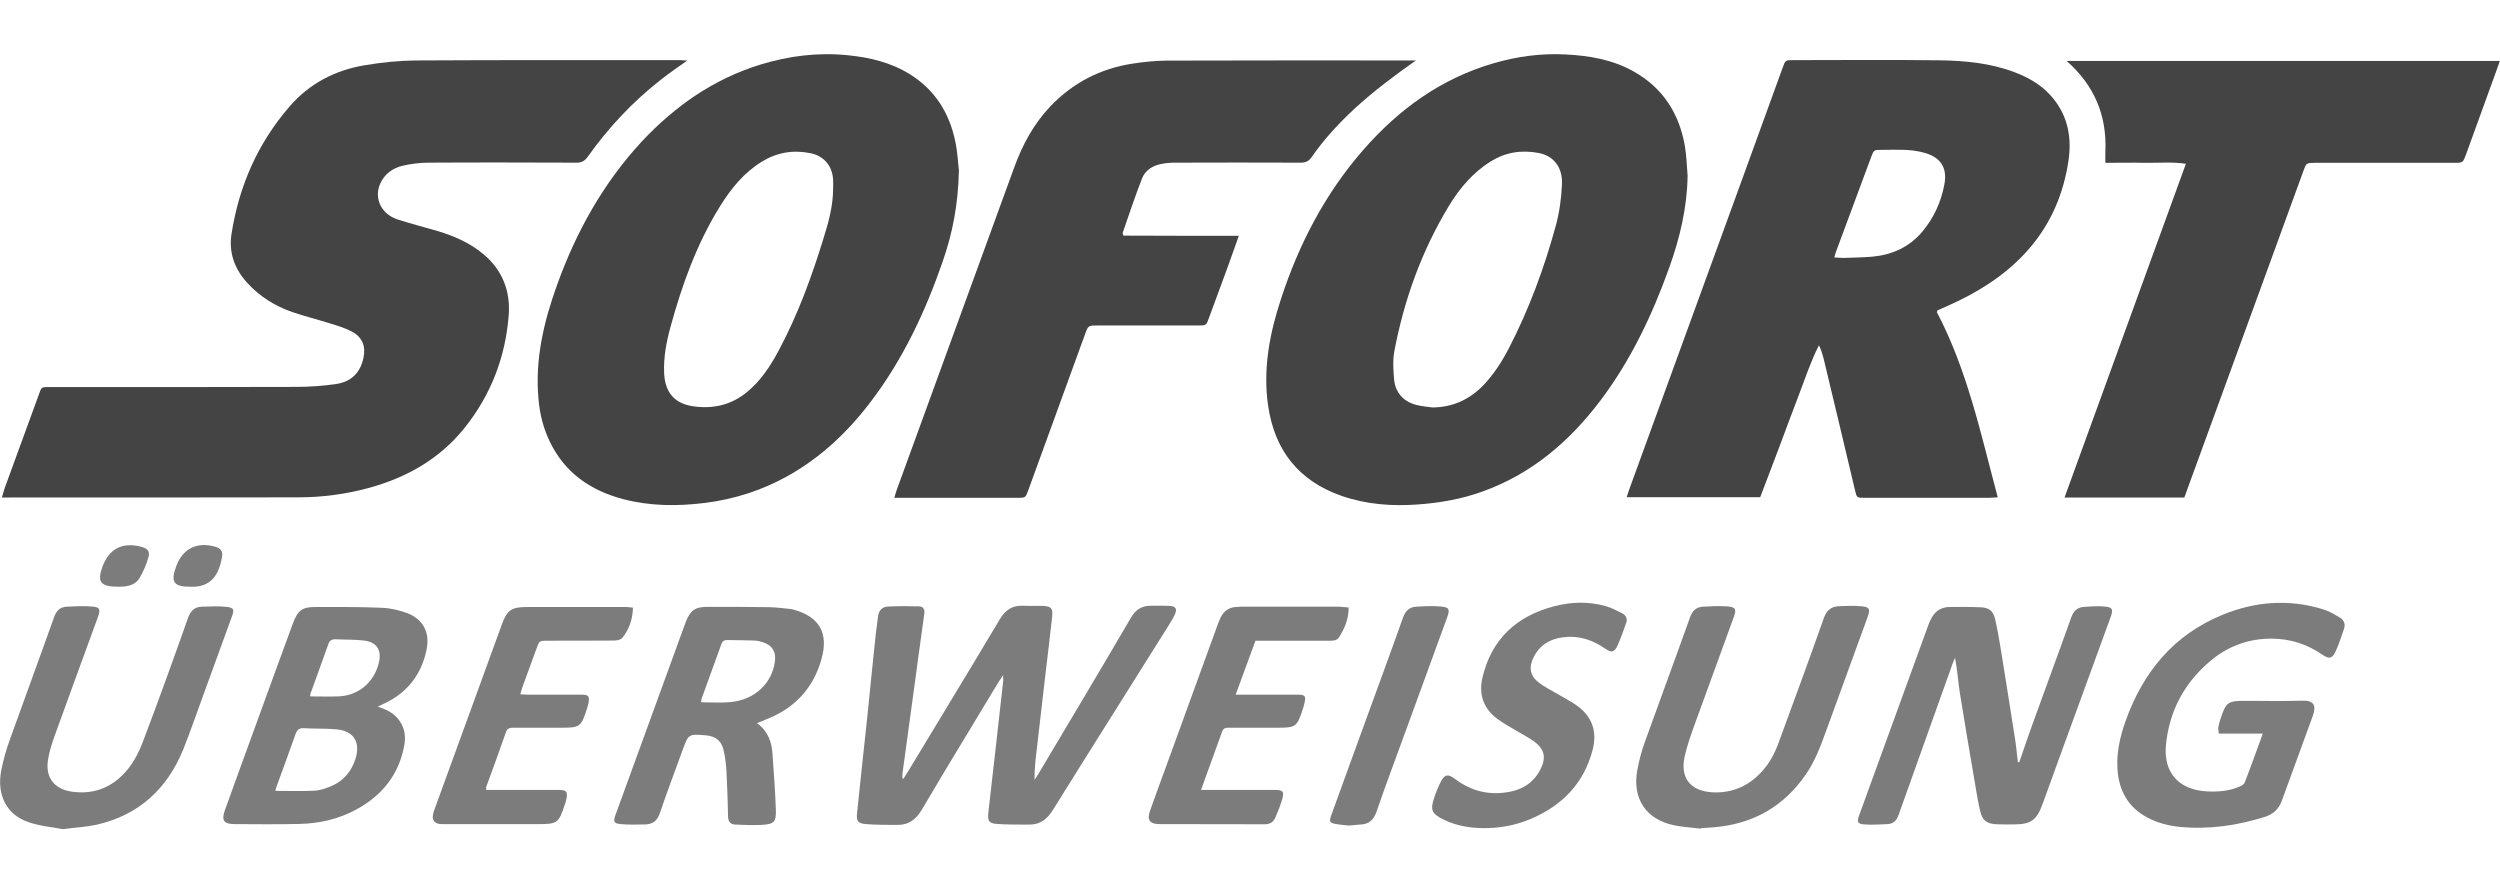
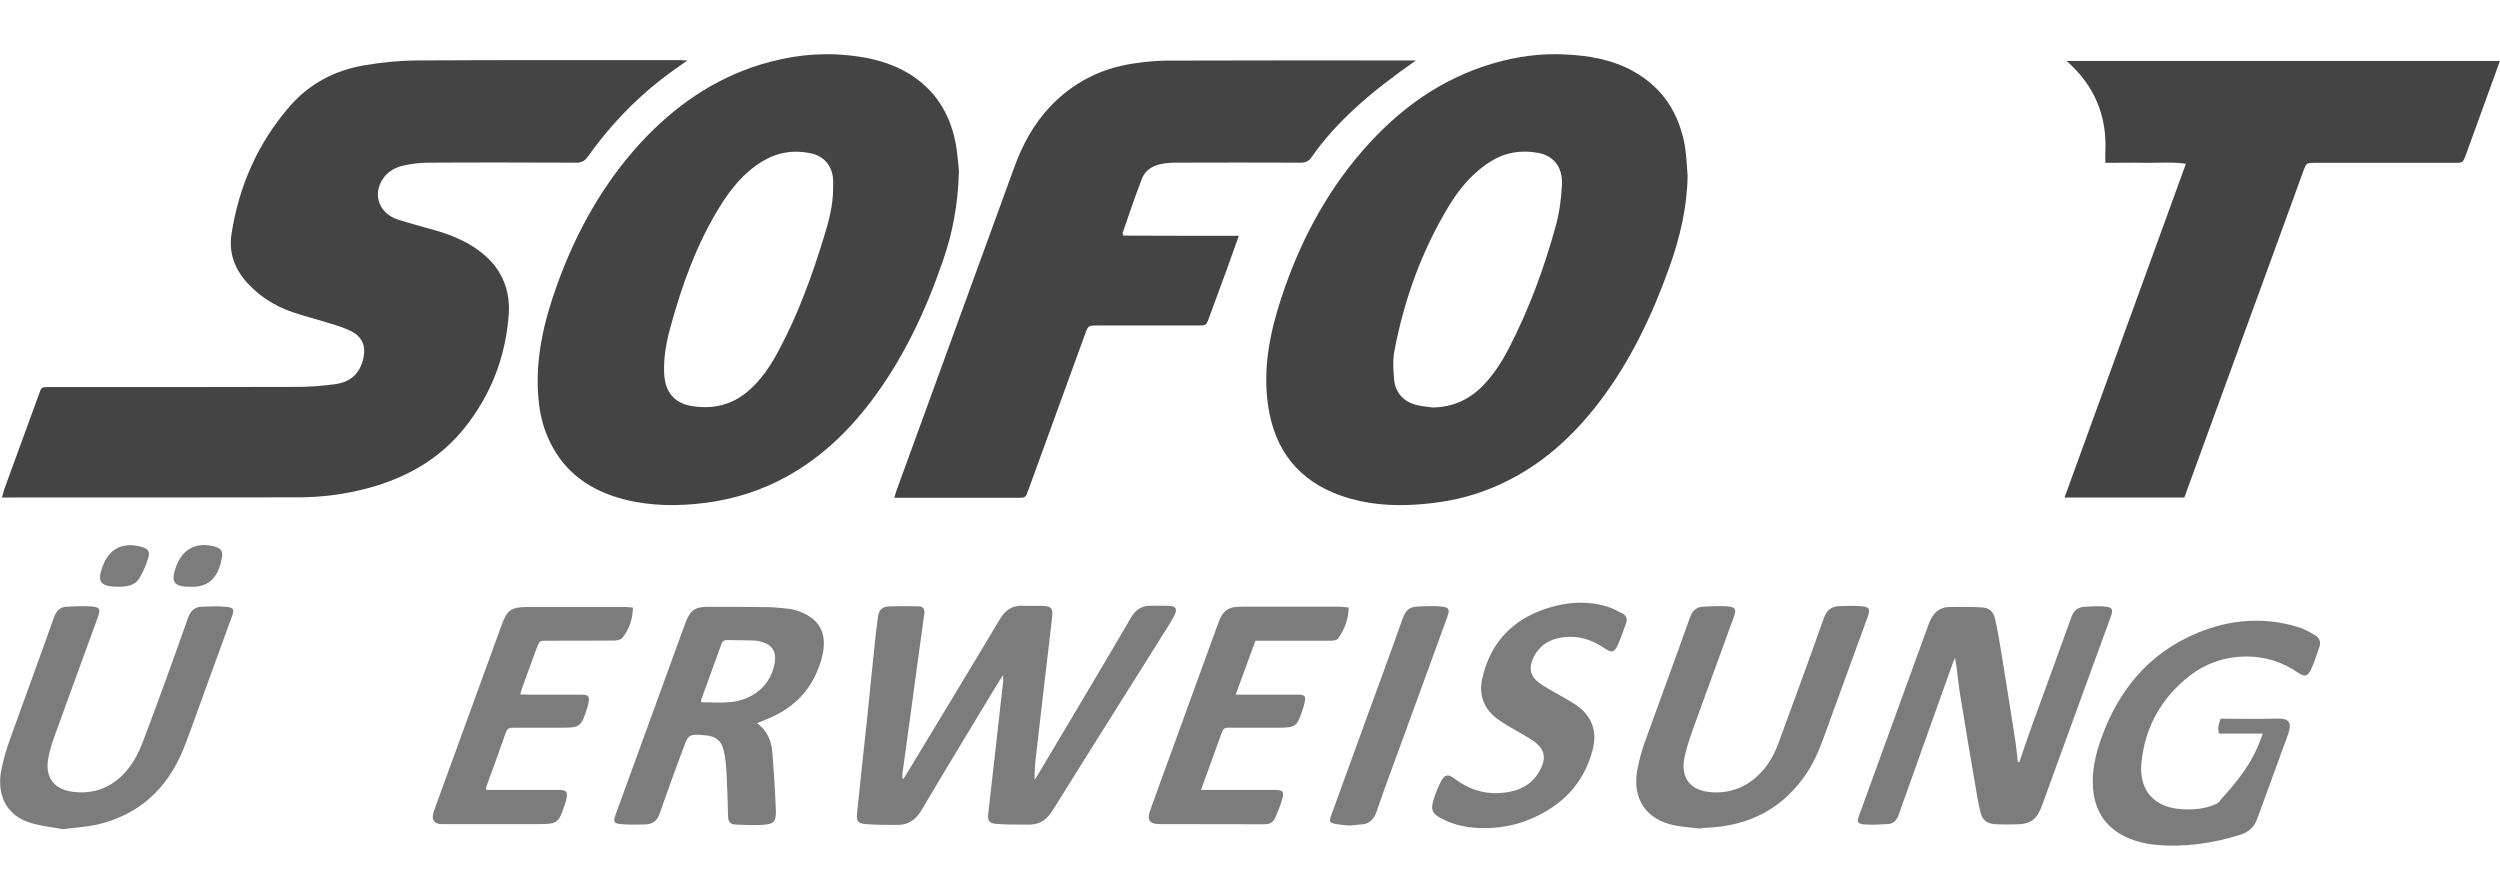
<svg xmlns="http://www.w3.org/2000/svg" version="1.1" id="Calque_1" x="0px" y="0px" viewBox="0 0 1579.9 558.1" style="enable-background:new 0 0 1579.9 558.1;" xml:space="preserve">
  <style type="text/css">
	.st0{fill:#444444;}
	.st1{fill:#7C7C7C;}
</style>
  <g>
    <path class="st0" d="M434.4,38.2c-5.9,4.2-11.2,7.8-16.3,11.8c-18,14-33.5,30.5-46.7,49.1c-2,2.8-4.1,3.8-7.4,3.7   c-31-0.1-62-0.2-93,0c-5.6,0-11.3,0.7-16.8,2c-6.2,1.5-11.2,5.2-13.9,11.2c-4.2,9.4,0.7,19.5,11.3,22.8c8.2,2.6,16.6,4.8,24.9,7.2   c10.6,3.2,20.6,7.5,29.2,14.8c11.9,10,16.9,23.3,15.8,38.2c-2,26.5-11.2,50.5-27.9,71.4c-15.7,19.6-36.4,31.3-60.3,37.9   c-14.7,4-29.7,6-44.8,6c-60.6,0.1-121.3,0.1-181.9,0.1c-1.6,0-3.2,0-5.4,0c0.7-2.4,1.1-4,1.6-5.5c7.1-19.5,14.2-39,21.4-58.6   c2.2-6,1.4-5.7,8.1-5.7c51.7,0,103.3,0.1,155-0.1c8.1,0,16.3-0.6,24.4-1.7c10.1-1.3,16-7.1,18-16.7c1.6-7.3-0.8-13.2-7.6-16.7   c-4.3-2.2-8.9-3.6-13.5-5c-7.9-2.5-16-4.5-23.9-7.2c-11-3.8-20.7-9.9-28.6-18.6c-7.9-8.8-11.6-18.9-9.8-30.7   c4.7-30.3,16.6-57.4,36.7-80.6c12.5-14.5,28.8-23,47.7-26.1c10.6-1.8,21.5-2.9,32.2-3c55.8-0.3,111.6-0.2,167.4-0.2   C431.3,38.2,432.5,38.2,434.4,38.2z" />
-     <path class="st0" d="M1224,197.2c19.3,36.8,27.8,77,38.5,117.1c-2.6,0.1-4.3,0.3-5.9,0.3c-26,0-52,0-78,0c-5.2,0-5.2,0-6.3-4.8   c-6.6-27.8-13.2-55.6-19.9-83.4c-0.7-2.7-1.5-5.4-2.9-8.2c-5.2,10.2-8.7,20.9-12.7,31.4c-4.1,10.7-8.1,21.5-12.1,32.2   c-4,10.7-8.1,21.4-12.3,32.4c-28,0-56,0-84.4,0c0.7-2,1.2-3.9,1.9-5.7c23.7-65,47.3-130,71-195c8.6-23.6,17.1-47.2,25.7-70.8   c1.7-4.7,1.7-4.7,6.7-4.7c30.7,0,61.3-0.3,92,0.1c16.3,0.2,32.5,1.7,48,7.6c9.5,3.6,18,8.7,24.4,16.7c9.3,11.5,11.6,25,9.5,39.1   c-6.3,42.7-32,70.5-69.7,88.7c-4.3,2.1-8.8,4-13.2,6C1224.4,196.5,1224.3,196.7,1224,197.2z M1159.2,162.7c2.4,0.1,4,0.3,5.7,0.3   c6.1-0.2,12.3-0.3,18.4-0.8c12.6-1.2,23.4-6.1,31.6-15.9c7.2-8.6,11.7-18.5,13.8-29.4c2.1-10.7-2-17.3-12.4-20.3   c-9-2.6-18.1-1.9-27.2-1.9c-4.9,0-4.9,0-6.7,4.8c-7.2,19.3-14.3,38.6-21.5,57.9C1160.3,158.7,1159.9,160.3,1159.2,162.7z" />
    <path class="st0" d="M606,107.7c-0.5,21.9-4.1,39.7-10.1,57.1c-11,31.9-25.2,62.3-45.8,89.3c-14.6,19.2-31.8,35.4-53,47.1   c-16,8.8-33.2,14.3-51.4,16.6c-17.5,2.2-34.9,2.1-52-2.4c-20.4-5.4-36.6-16.5-46.1-36c-4.2-8.6-6.5-17.7-7.3-27.3   c-2.3-25.1,3.4-48.9,11.8-72.2c12.1-33.6,29.2-64.2,53.5-90.5C426.6,67,451,49.9,480.6,40.8c18-5.5,36.3-7.8,55.1-5.9   c14.1,1.4,27.5,4.6,39.6,12.2c15.7,9.9,24.7,24.4,28.4,42.3C605.2,96.5,605.5,103.9,606,107.7z M526.5,119.1c0-1.8,0.1-3.7,0-5.5   c-0.5-8.8-5.8-15.1-14.4-16.8c-10.9-2.2-21.1-0.5-30.7,5.4c-11.4,7-19.5,17.1-26.4,28.2c-14.7,23.7-24,49.6-31.3,76.3   c-2.6,9.5-4.4,19.1-4,29c0.5,12,6.3,19.2,18,21c12.5,1.9,24.2-0.6,34.2-8.8c9.1-7.4,15.3-17.1,20.7-27.3   c11.8-22.3,20.4-45.8,27.8-69.9C523.6,140.5,526.5,130.1,526.5,119.1z" />
    <path class="st0" d="M1066.5,111.1c-0.3,20.1-4.9,39.3-11.6,58c-10.7,29.9-24.2,58.4-43.4,83.9c-19.8,26.2-43.9,46.8-75.4,57.9   c-12.9,4.6-26.3,6.9-40,7.9c-16.5,1.2-32.6,0-48.2-5.4c-27.1-9.4-42.4-28.8-46.5-57c-3.4-23.3,1-45.8,8.2-67.7   c11.3-34.5,27.8-66.3,51.8-93.8c22.5-25.8,49.2-45.2,82.4-54.9c14.8-4.3,29.9-6.4,45.3-5.6c15,0.7,29.8,3.2,43.2,10.7   c18.6,10.4,28.9,26.6,32.5,47.3C1065.8,98.5,1066,104.8,1066.5,111.1z M905.2,257.5c12.6-0.1,23.1-4.8,31.8-13.6   c6.8-7,12-15.1,16.5-23.7c12.7-24.6,22.3-50.5,29.6-77.2c2.4-8.6,3.6-17.6,4-26.5c0.5-10.9-5.4-18-14.6-19.8   c-10.9-2.1-21.1-0.5-30.6,5.4c-11.1,7-19.4,16.8-26.1,27.8c-17.3,28.5-28.4,59.3-34.6,91.9c-1.1,5.8-0.7,11.9-0.2,17.8   c0.7,8.6,6.2,14.5,14.5,16.4C898.6,256.8,902,257,905.2,257.5z" />
    <path class="st0" d="M894.8,38.2c-13.7,9.6-26.7,19.4-38.8,30.5C846,78,836.7,88,828.9,99.3c-1.9,2.7-3.9,3.5-7,3.5   c-26.5-0.1-53-0.1-79.5,0c-3,0-6,0.3-8.9,0.9c-5.3,1.1-9.8,4-11.8,9.1c-4.4,11.3-8.2,22.8-12.2,34.3c-0.1,0.3,0.1,0.6,0.4,1.8   c11.9,0,23.9,0.1,36,0.1c12.1,0,24.2,0,37,0c-2.6,7.1-4.8,13.5-7.1,19.9c-3.9,10.6-7.8,21.2-11.7,31.8c-1.8,5-1.8,5-7,5   c-21.2,0-42.3,0-63.5,0c-5.9,0-5.9,0-8,5.8c-11.9,32.8-23.9,65.6-35.8,98.4c-1.7,4.6-1.7,4.7-6.7,4.7c-24.5,0-49,0-73.5,0   c-1.3,0-2.6,0-4.4,0c0.6-2,0.9-3.5,1.5-5c24.7-67.8,49.4-135.6,74.1-203.4c5.2-14.4,12.3-27.7,22.9-38.9c14.3-15,31.7-24,52.1-27.1   c7-1.1,14.2-1.8,21.3-1.9c51.3-0.2,102.7-0.1,154-0.1C892.3,38.2,893.5,38.2,894.8,38.2z" />
    <path class="st0" d="M1380.4,314.4c-25.1,0-49.9,0-75.7,0c25.6-70.3,51-140.3,76.7-210.9c-8.8-1.3-17.1-0.5-25.3-0.6   c-8.3-0.2-16.6,0-25.6,0c0-2.6-0.1-4.7,0-6.8c1.1-22.9-6.8-42-24.5-57.6c91.4,0,182.3,0,273.8,0c-2.2,6.3-4.3,12.2-6.5,18.1   c-4.9,13.6-9.9,27.2-14.8,40.8c-2,5.5-2,5.5-7.7,5.5c-28,0-56,0-84,0c-1.3,0-2.7,0-4,0c-5.3,0.1-5.3,0.1-7.1,5   c-5.6,15.5-11.3,30.9-16.9,46.4c-19,52-37.9,104-56.9,156C1381.5,311.5,1381.1,312.7,1380.4,314.4z" />
    <path class="st1" d="M570.9,492.2c1.1-1.8,2.3-3.6,3.4-5.4c19.2-31.8,38.5-63.5,57.5-95.4c3.6-6.1,8.1-8.9,14.9-8.6   c4,0.2,8,0,12,0.1c5.7,0.2,6.8,1.4,6.2,7c-1.4,12.6-2.9,25.1-4.4,37.7c-1.8,15.9-3.7,31.7-5.5,47.6c-0.7,5.8-1.3,11.5-1.2,17.7   c0.9-1.4,1.8-2.8,2.7-4.3c19.5-32.8,39.1-65.5,58.3-98.4c3.1-5.3,7.1-7.5,12.9-7.4c3.8,0.1,7.7-0.1,11.5,0.1   c3.8,0.2,4.8,1.9,3.3,5.3c-1.2,2.6-2.7,5-4.2,7.4c-24.3,38.8-48.8,77.5-73,116.4c-3.5,5.6-7.8,9-14.4,9.1c-7,0-14,0.1-20.9-0.4   c-5.2-0.4-6-2-5.4-7.3c3.2-27.8,6.3-55.6,9.4-83.4c0.1-0.8-0.1-1.5-0.1-3.3c-1.6,2.4-2.7,4-3.7,5.7c-15.9,26.4-32,52.7-47.6,79.2   c-3.7,6.3-8.4,9.8-15.5,9.7c-6.7,0-13.3,0-19.9-0.5c-5.1-0.4-6.1-2-5.6-6.8c2.1-20.4,4.3-40.7,6.5-61.1c1.8-17.6,3.5-35.1,5.4-52.7   c0.4-3.6,0.9-7.3,1.4-10.9c0.5-3.7,2.8-5.9,6.3-6c6.5-0.3,13-0.3,19.5-0.1c2.9,0.1,3.8,2,3.4,4.8c-2.5,17.8-4.9,35.6-7.3,53.4   c-2.2,15.8-4.3,31.7-6.5,47.5c-0.1,1,0,2,0,2.9C570.4,492,570.7,492.1,570.9,492.2z" />
    <path class="st1" d="M1276.1,481.7c2.8-8,5.4-16,8.3-23.9c8.1-22.5,16.5-45,24.5-67.5c1.5-4.2,3.9-6.5,8.2-6.8   c4.3-0.3,8.7-0.6,12.9-0.2c5,0.4,5.6,1.8,3.9,6.5c-10.1,27.8-20.2,55.6-30.4,83.4c-4.2,11.6-8.4,23.1-12.6,34.7   c-3.8,10.5-7.4,13.1-18.4,13.1c-3.7,0-7.3,0.1-11-0.1c-5.8-0.3-8.6-2.3-10-7.9c-1.3-5.3-2.2-10.8-3.1-16.2   c-3.3-19.5-6.7-39-9.8-58.6c-1.2-7.4-1.6-14.8-3.1-22.5c-0.5,1.2-1,2.4-1.5,3.6c-11.4,31.9-22.8,63.9-34.2,95.8   c-1.2,3.3-3.2,5.5-6.8,5.7c-5,0.2-10,0.6-14.9,0.2c-4.3-0.4-4.7-1.5-3.2-5.7c4.4-12.2,8.8-24.4,13.3-36.6c10-27.5,20-55,30-82.5   c0.9-2.5,1.9-5,3.4-7.2c2.4-3.5,6-5.3,10.2-5.4c6.7-0.1,13.3-0.1,20,0.2c5.3,0.2,7.9,2.4,9.1,7.7c1.6,7,2.7,14,3.9,21.1   c2.9,18.1,5.8,36.1,8.6,54.2c0.8,4.9,1.2,9.9,1.8,14.8C1275.5,481.7,1275.8,481.7,1276.1,481.7z" />
-     <path class="st1" d="M238.7,446.5c1.9,0.8,3,1.2,4.1,1.6c9.4,3.7,14.5,12.3,12.8,22.3c-3.2,18.7-13.8,32.1-30.3,41.1   c-11.2,6.1-23.3,8.9-36,9.2c-13.7,0.3-27.3,0.2-41,0.1c-6.8,0-8.5-2.3-6.2-8.7c8.1-22.5,16.3-45,24.5-67.5   c6.1-16.9,12.3-33.7,18.5-50.6c3.1-8.4,5.9-10.5,14.8-10.4c13.8,0,27.7-0.1,41.5,0.5c5.4,0.2,10.9,1.5,16,3.4   c10,3.8,14.4,12.3,12.2,22.9c-3.1,15.5-11.8,26.9-26.1,33.9C242.2,444.9,240.9,445.5,238.7,446.5z M174,499.8   c8.7,0,16.7,0.3,24.6-0.1c3.9-0.2,7.8-1.6,11.4-3.2c7.3-3.3,12.1-9.1,14.6-16.8c3.4-10.7-1-17.9-12.2-18.8   c-6.8-0.6-13.6-0.3-20.4-0.7c-3.1-0.2-4.3,1.1-5.3,3.9c-3.7,10.7-7.7,21.2-11.5,31.8C174.7,496.9,174.5,498.1,174,499.8z    M196,440.1c6.1,0,11.9,0.2,17.7,0c12.7-0.4,22.7-8.8,25.7-21.2c2-8-1.3-13.2-9.4-14.1c-5.9-0.7-12-0.5-17.9-0.8   c-2.6-0.1-3.9,0.9-4.7,3.3c-3.5,10-7.2,20-10.8,30C196.2,437.9,196.2,438.8,196,440.1z" />
-     <path class="st1" d="M1430,463.6c-9.8,0-18.6,0-27.8,0c-0.1-1.6-0.5-2.9-0.3-4.1c0.3-1.8,0.8-3.6,1.4-5.3   c3.5-10.5,4.6-11.3,15.5-11.3c12,0,24,0.3,36-0.1c7.9-0.2,9,3.3,6.8,9.6c-4.7,13-9.4,25.9-14.2,38.9c-1.8,4.8-3.6,9.7-5.3,14.5   c-1.9,5.5-5.5,8.8-11,10.5c-17.4,5.4-35,8-53.2,6.3c-7.3-0.7-14.4-2.5-21-6c-11.9-6.4-17.7-16.7-18.7-29.9   c-0.8-10.6,1.5-20.9,5-30.8c11-31,30.3-54.6,61.2-67.3c20.6-8.5,41.9-10.2,63.5-3.6c3.7,1.1,7.3,3.2,10.7,5.2   c2.7,1.6,3.8,4.2,2.7,7.3c-1.7,4.8-3.2,9.8-5.4,14.4c-2.2,4.5-4,4.7-8.3,1.8c-9.8-6.7-20.4-10.1-32.3-10.1   c-14.8,0-27.8,5-38.9,14.5c-16.2,13.8-25.5,31.4-27.6,52.6c-1.7,17.5,8,28.3,25.5,29.4c7.2,0.4,14.3-0.1,21-3   c1.3-0.5,2.9-1.5,3.3-2.7C1422.5,484.5,1426,474.5,1430,463.6z" />
+     <path class="st1" d="M1430,463.6c-9.8,0-18.6,0-27.8,0c-0.1-1.6-0.5-2.9-0.3-4.1c0.3-1.8,0.8-3.6,1.4-5.3   c12,0,24,0.3,36-0.1c7.9-0.2,9,3.3,6.8,9.6c-4.7,13-9.4,25.9-14.2,38.9c-1.8,4.8-3.6,9.7-5.3,14.5   c-1.9,5.5-5.5,8.8-11,10.5c-17.4,5.4-35,8-53.2,6.3c-7.3-0.7-14.4-2.5-21-6c-11.9-6.4-17.7-16.7-18.7-29.9   c-0.8-10.6,1.5-20.9,5-30.8c11-31,30.3-54.6,61.2-67.3c20.6-8.5,41.9-10.2,63.5-3.6c3.7,1.1,7.3,3.2,10.7,5.2   c2.7,1.6,3.8,4.2,2.7,7.3c-1.7,4.8-3.2,9.8-5.4,14.4c-2.2,4.5-4,4.7-8.3,1.8c-9.8-6.7-20.4-10.1-32.3-10.1   c-14.8,0-27.8,5-38.9,14.5c-16.2,13.8-25.5,31.4-27.6,52.6c-1.7,17.5,8,28.3,25.5,29.4c7.2,0.4,14.3-0.1,21-3   c1.3-0.5,2.9-1.5,3.3-2.7C1422.5,484.5,1426,474.5,1430,463.6z" />
    <path class="st1" d="M478.4,457c7.1,5.2,9.3,12,9.8,19.6c0.8,11.6,1.7,23.3,2.1,34.9c0.3,8-1,9.3-9,9.8c-5.5,0.3-11,0-16.5-0.2   c-3.2-0.1-4.6-1.8-4.7-5.1c-0.2-9.5-0.5-19-1-28.5c-0.3-4.6-0.8-9.3-1.9-13.8c-1.4-5.8-5.3-8.5-11.2-9c-10.9-0.9-10.9-0.9-14.7,9.5   c-4.8,13.1-9.7,26.2-14.2,39.4c-1.6,4.8-4.3,7.3-9.3,7.4c-5.1,0.1-10.3,0.3-15.4-0.2c-4.6-0.4-5-1.5-3.4-5.9   c5.4-14.9,10.8-29.7,16.2-44.5c9.1-25,18.2-50,27.3-75c0.2-0.6,0.5-1.2,0.7-1.9c3-7.8,5.9-10,14.1-10c13,0,26,0,39,0.2   c4.3,0.1,8.6,0.7,12.9,1.1c0.8,0.1,1.6,0.3,2.4,0.5c16.2,4.4,22.1,14.8,17.6,31c-5.2,18.7-17,31.3-35,38.3   C482.6,455.4,481,456,478.4,457z M443.1,443.8c6.3,0,12.5,0.5,18.6-0.1c15.2-1.5,26-11.6,28-25.5c0.9-6.2-1.6-10.4-7.5-12.3   c-1.7-0.6-3.6-1-5.4-1.1c-5.7-0.2-11.3-0.2-17-0.3c-2.1-0.1-3.3,0.6-4,2.8c-4.1,11.4-8.3,22.8-12.4,34.2   C443.1,442.1,443.2,442.8,443.1,443.8z" />
    <path class="st1" d="M39.7,524c-6.4-1.3-14.5-1.9-21.9-4.5c-13.7-4.7-20-17.2-17-32.7c1.3-6.7,3.2-13.2,5.5-19.6   c9.2-25.7,18.7-51.3,27.8-77c1.5-4.2,3.8-6.6,8.1-6.8c5.3-0.2,10.7-0.6,15.9-0.1c5.1,0.4,5.5,1.7,3.8,6.6   c-9.2,25.2-18.4,50.3-27.5,75.5c-1.6,4.5-3.1,9.2-3.9,13.9c-2.2,11.5,3.3,19.3,14.9,21C60,502.4,72,497.1,81,485.8   c3.9-4.9,6.9-10.7,9.1-16.5c9.9-26.1,19.4-52.4,28.7-78.7c1.6-4.7,4.3-7.1,8.9-7.2c5.1-0.2,10.3-0.4,15.4,0.1   c4.6,0.5,5.1,1.6,3.5,6c-6,16.6-12,33.1-18.1,49.7c-4.2,11.4-8.1,22.9-12.6,34.2c-10.2,25.1-28.1,41.7-54.9,47.8   C54.6,522.6,47.9,522.9,39.7,524z" />
    <path class="st1" d="M1075,523.7c-5.6-0.7-11.3-1-16.8-2.1c-17.9-3.6-26.8-16.8-23.5-34.9c1.1-5.9,2.6-11.7,4.6-17.3   c9.5-26.4,19.3-52.8,28.7-79.2c1.5-4.2,3.9-6.5,8.1-6.8c5.1-0.3,10.3-0.5,15.4-0.2c5.3,0.4,6,1.8,4.2,6.7   c-8.1,22.3-16.3,44.6-24.4,67c-2.5,6.9-5,13.8-6.6,20.9c-3.1,13.7,3.4,22.1,17.4,22.9c12.6,0.7,23.1-4,31.5-13.3   c4.8-5.3,8-11.4,10.4-18c9.6-26.2,19.3-52.4,28.6-78.8c1.7-4.8,4.5-7.2,9.3-7.5c4.6-0.2,9.3-0.4,14,0c5.6,0.4,6.2,1.7,4.3,7   c-8.7,24.1-17.6,48.1-26.3,72.2c-3.4,9.4-6.9,18.7-12.6,27c-14,20.4-33.4,31.4-58,33.5c-2.8,0.2-5.6,0.4-8.5,0.6   C1075,523.5,1075,523.6,1075,523.7z" />
    <path class="st1" d="M852.3,383.9c0,7.5-2.6,13.3-6.1,18.9c-1.4,2.1-3.6,2.1-5.8,2.1c-13.7,0-27.3,0-41,0c-1.8,0-3.6,0-6,0   c-4.1,11.2-8.2,22.4-12.5,34.1c6.5,0,12.3,0,18.1,0c7.2,0,14.3,0,21.5,0c4.1,0,4.8,1,4,4.8c-0.3,1.3-0.6,2.6-1,3.8   c-3.9,11.9-4.4,12.3-16.7,12.3c-9.8,0-19.7,0-29.5,0c-2,0-4-0.2-4.9,2.3c-4.3,12-8.7,24-13.4,37c2.4,0,4.1,0,5.9,0   c13.5,0,27,0,40.5,0c5.5,0,6.4,1,4.8,6.2c-1.1,3.8-2.6,7.5-4.2,11.2c-1.3,3-3.6,4.4-7.1,4.3c-22-0.1-44,0-66-0.1   c-6.3,0-8.2-2.5-6.1-8.5c3.7-10.5,7.6-20.9,11.4-31.4c10.4-28.6,20.8-57.2,31.2-85.8c0.6-1.7,1.3-3.4,2.1-5.1c2-3.8,5-6.1,9.4-6.4   c1.5-0.1,3-0.2,4.5-0.2c20.3,0,40.6,0,61,0C848.1,383.5,849.9,383.7,852.3,383.9z" />
    <path class="st1" d="M400,384c-0.2,7.5-2.4,13.8-6.8,19.2c-1,1.2-3.5,1.6-5.4,1.6c-14,0.1-28,0.1-42,0.1c-4.9,0-4.9,0-6.7,4.8   c-3,8.1-5.9,16.2-8.9,24.4c-0.5,1.4-0.9,2.8-1.4,4.7c2,0.1,3.6,0.2,5.1,0.2c11.2,0,22.3,0,33.5,0c4.5,0,5.3,0.9,4.5,5.3   c-0.2,1.1-0.6,2.3-0.9,3.4c-3.8,11.8-4.4,12.2-16.8,12.2c-9.8,0-19.7,0-29.5,0c-2.3,0-4.1,0.1-5,2.9c-4,11.6-8.3,23.2-12.5,34.7   c-0.1,0.3,0,0.6,0.1,1.7c1.7,0,3.4,0,5.2,0c13.5,0,27,0,40.5,0c5.1,0,5.9,1.1,4.9,6c-0.2,1.1-0.6,2.2-1,3.3   c-3.8,11.7-4.7,12.3-16.8,12.3c-19.3,0-38.7,0-58,0c-1.5,0-3,0.1-4.5-0.1c-3.1-0.5-4.6-2.7-4-5.7c0.3-1.8,1-3.5,1.6-5.2   c14-38.4,28-76.9,42-115.3c3.3-9,6-10.8,15.5-10.9c20.5,0,41,0,61.5,0C396,383.5,397.8,383.8,400,384z" />
    <path class="st1" d="M940.6,523.3c-9.9,0.3-19.6-1-28.6-5.5c-7.2-3.6-8.2-6-5.7-13.5c1.2-3.6,2.6-7.2,4.4-10.6   c2.3-4.3,4.4-4.7,8.4-1.7c9.2,7,19.4,10.2,30.8,9c10.2-1,18.6-5.1,23.5-14.6c3.9-7.5,2.8-12.9-4-17.9c-3.5-2.5-7.4-4.5-11.1-6.7   c-4-2.4-8.1-4.6-11.9-7.4c-8.9-6.5-12-15.5-9.6-26c5.7-24.5,21.6-39.1,45.5-45.3c10.8-2.8,21.8-3.1,32.6,0c3.6,1,7.1,2.9,10.4,4.6   c2.3,1.2,3.3,3.4,2.4,5.9c-1.7,4.8-3.4,9.7-5.5,14.4c-2,4.3-3.8,4.7-7.8,1.9c-8-5.5-16.6-8.4-26.3-7.2c-8.5,1-15.1,4.9-19,12.8   c-3.2,6.6-2.1,11.9,3.8,16.2c3.2,2.4,6.8,4.2,10.2,6.2c4.4,2.6,9.1,5,13.3,7.9c9.7,6.9,13.1,16.4,10.1,28   c-5.5,21.2-19.2,35.3-39.1,43.7C958.8,521.2,949.9,523,940.6,523.3z" />
    <path class="st1" d="M852.6,521.7c-2-0.2-4.4-0.3-6.7-0.7c-6-0.9-6.3-1.3-4.2-6.9c6.9-18.9,13.7-37.8,20.6-56.7   c8.1-22.3,16.4-44.6,24.3-67c1.6-4.4,4.1-6.8,8.5-7c5.1-0.3,10.3-0.6,15.4-0.1c5.3,0.4,5.9,1.7,4.1,6.7   c-8.4,23-16.7,45.9-25.1,68.8c-6.5,18-13.3,35.8-19.5,53.9c-1.9,5.6-5,8.3-10.7,8.4C857.2,521.3,855,521.5,852.6,521.7z" />
    <path class="st1" d="M75.3,370.8c-12,0-14-3-10.6-12.5c4.1-11.4,12.6-15.9,24.4-12.8c4.2,1.1,5.8,2.8,4.7,6.7   c-1.4,4.7-3.3,9.4-5.9,13.5C84.7,370.6,78.9,370.7,75.3,370.8z" />
    <path class="st1" d="M120.3,370.8c-10.5,0-12.6-2.9-9-12.8c4.1-11.4,13.4-15.9,25-12.4c3.1,0.9,4.5,2.8,4.1,5.8   C138.6,363.1,133.4,371.4,120.3,370.8z" />
  </g>
</svg>